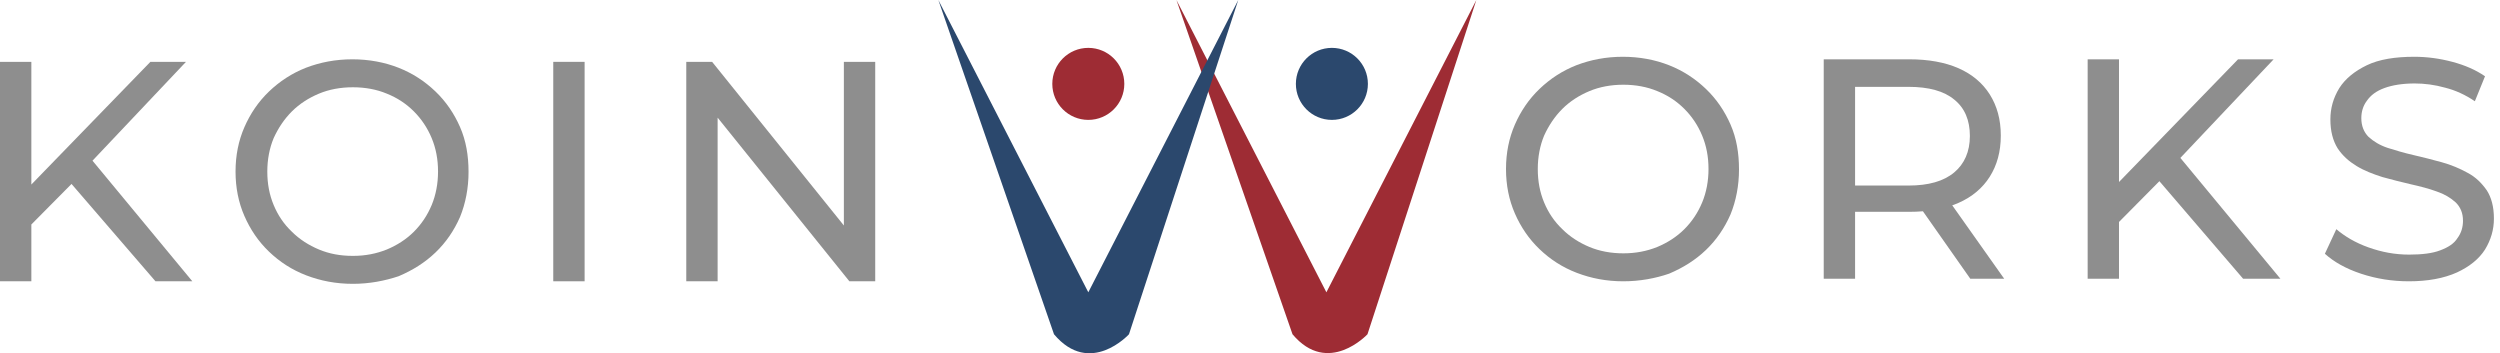
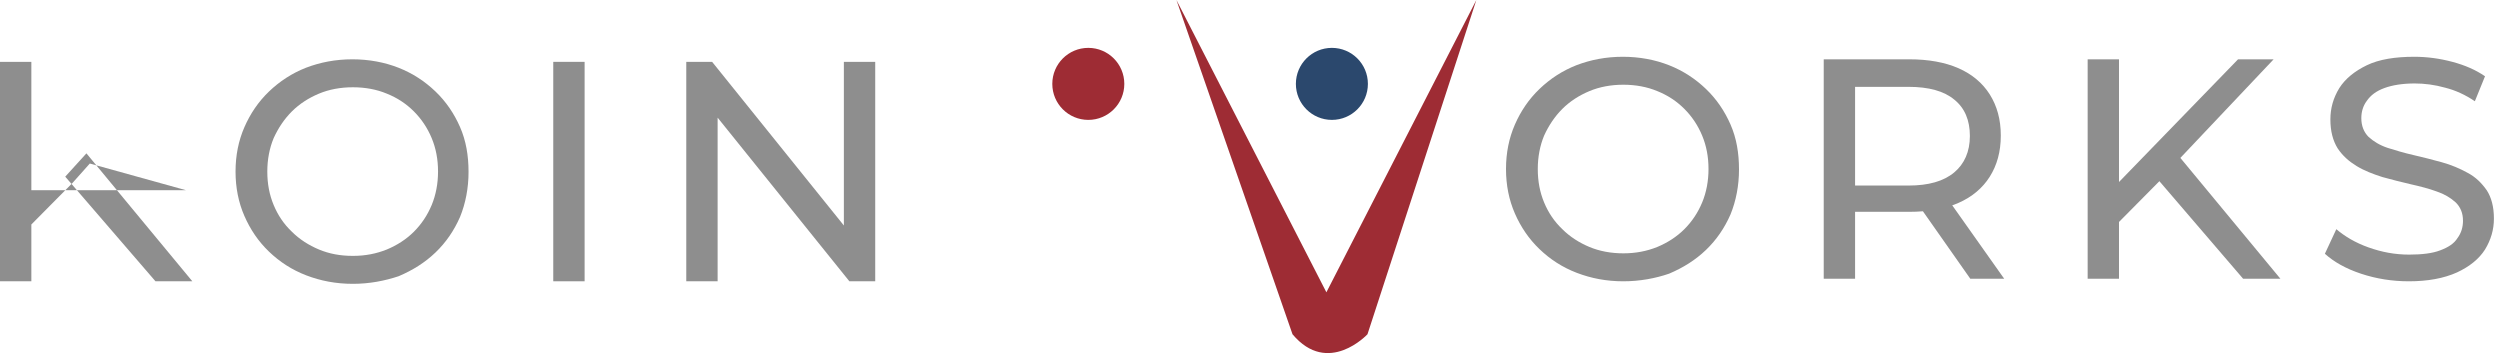
<svg xmlns="http://www.w3.org/2000/svg" width="276" height="39" viewBox="0 0 276 39" fill="none">
  <path d="M179.218 31.055C177.347 31.055 175.664 30.728 174.074 30.12C172.483 29.512 171.127 28.623 169.958 27.501C168.789 26.378 167.9 25.069 167.245 23.572C166.591 22.075 166.263 20.439 166.263 18.661C166.263 16.884 166.591 15.247 167.245 13.751C167.9 12.254 168.789 10.944 169.958 9.822C171.127 8.7 172.483 7.811 174.027 7.203C175.617 6.595 177.301 6.268 179.171 6.268C180.995 6.268 182.726 6.595 184.269 7.203C185.813 7.811 187.169 8.7 188.338 9.822C189.507 10.944 190.396 12.254 191.051 13.751C191.705 15.247 191.986 16.884 191.986 18.708C191.986 20.485 191.659 22.169 191.051 23.666C190.396 25.162 189.507 26.472 188.338 27.594C187.169 28.717 185.813 29.558 184.269 30.213C182.773 30.728 181.042 31.055 179.218 31.055ZM179.218 27.968C180.574 27.968 181.79 27.735 182.96 27.267C184.082 26.799 185.111 26.144 185.953 25.302C186.795 24.461 187.449 23.479 187.917 22.356C188.385 21.234 188.619 19.971 188.619 18.661C188.619 17.305 188.385 16.089 187.917 14.967C187.449 13.844 186.795 12.862 185.953 12.02C185.111 11.178 184.129 10.524 182.96 10.056C181.837 9.588 180.574 9.354 179.218 9.354C177.862 9.354 176.599 9.588 175.477 10.056C174.354 10.524 173.325 11.178 172.483 12.02C171.642 12.862 170.987 13.844 170.472 14.967C170.005 16.089 169.771 17.352 169.771 18.661C169.771 20.018 170.005 21.234 170.472 22.356C170.94 23.479 171.595 24.461 172.483 25.302C173.325 26.144 174.354 26.799 175.477 27.267C176.599 27.735 177.862 27.968 179.218 27.968Z" fill="#8E8E8E" />
  <path d="M201.34 30.774V6.548H210.787C212.892 6.548 214.716 6.875 216.212 7.53C217.709 8.185 218.878 9.167 219.673 10.43C220.468 11.692 220.889 13.189 220.889 14.966C220.889 16.744 220.468 18.24 219.673 19.503C218.878 20.766 217.709 21.748 216.212 22.402C214.716 23.057 212.892 23.385 210.787 23.385H203.257L204.801 21.794V30.774H201.34ZM204.801 22.169L203.257 20.485H210.694C212.892 20.485 214.575 20.017 215.745 19.035C216.867 18.1 217.475 16.744 217.475 15.013C217.475 13.283 216.914 11.926 215.745 10.991C214.622 10.056 212.939 9.588 210.694 9.588H203.257L204.801 7.857V22.169ZM217.522 30.774L211.348 21.982H215.043L221.263 30.774H217.522Z" fill="#8E8E8E" />
  <path d="M230.477 30.774V6.548H233.938V30.774H230.477ZM233.517 24.928L233.33 20.719L247.08 6.548H251.008L240.392 17.772L238.474 19.924L233.517 24.928ZM247.641 30.774L237.726 19.222L240.064 16.65L251.757 30.774H247.641Z" fill="#8E8E8E" />
  <path d="M265.928 31.055C264.104 31.055 262.327 30.774 260.643 30.213C258.959 29.652 257.65 28.904 256.667 28.015L257.93 25.302C258.866 26.098 260.035 26.799 261.485 27.314C262.934 27.828 264.384 28.109 265.974 28.109C267.378 28.109 268.547 27.968 269.389 27.641C270.277 27.314 270.932 26.893 271.306 26.285C271.727 25.723 271.914 25.069 271.914 24.367C271.914 23.525 271.634 22.87 271.119 22.356C270.558 21.842 269.856 21.421 269.014 21.14C268.126 20.813 267.19 20.579 266.162 20.345C265.133 20.111 264.057 19.831 263.028 19.55C261.999 19.223 261.017 18.848 260.175 18.334C259.333 17.82 258.632 17.212 258.071 16.37C257.556 15.528 257.275 14.499 257.275 13.189C257.275 11.927 257.603 10.804 258.258 9.728C258.912 8.7 259.941 7.858 261.298 7.203C262.654 6.548 264.431 6.268 266.536 6.268C267.939 6.268 269.342 6.455 270.745 6.829C272.148 7.203 273.317 7.717 274.346 8.419L273.224 11.178C272.195 10.477 271.072 9.962 269.95 9.682C268.781 9.354 267.658 9.214 266.582 9.214C265.226 9.214 264.104 9.401 263.215 9.728C262.327 10.056 261.719 10.524 261.298 11.132C260.877 11.693 260.69 12.348 260.69 13.049C260.69 13.891 260.97 14.592 261.485 15.107C262.046 15.621 262.747 16.042 263.589 16.323C264.478 16.604 265.413 16.884 266.442 17.118C267.471 17.352 268.547 17.632 269.576 17.913C270.605 18.194 271.587 18.614 272.429 19.082C273.317 19.55 273.972 20.205 274.533 21C275.048 21.795 275.328 22.824 275.328 24.133C275.328 25.349 275.001 26.472 274.346 27.547C273.691 28.576 272.662 29.418 271.259 30.073C269.81 30.728 268.032 31.055 265.928 31.055Z" fill="#8E8E8E" />
-   <path d="M0 31.054V6.828H3.461V31.054H0ZM3.04 25.208L2.853 20.999L16.603 6.828H20.532L9.915 18.053L7.997 20.204L3.04 25.208ZM17.164 31.054L7.202 19.503L9.541 16.93L21.233 31.054H17.164Z" fill="#8E8E8E" />
+   <path d="M0 31.054V6.828H3.461V31.054H0ZM3.04 25.208L2.853 20.999H20.532L9.915 18.053L7.997 20.204L3.04 25.208ZM17.164 31.054L7.202 19.503L9.541 16.93L21.233 31.054H17.164Z" fill="#8E8E8E" />
  <path d="M38.959 31.335C37.088 31.335 35.404 31.008 33.814 30.4C32.224 29.792 30.868 28.903 29.698 27.781C28.529 26.658 27.641 25.349 26.986 23.852C26.331 22.356 26.004 20.719 26.004 18.942C26.004 17.164 26.331 15.527 26.986 14.031C27.641 12.534 28.529 11.225 29.698 10.102C30.868 8.98 32.224 8.091 33.767 7.483C35.357 6.875 37.041 6.548 38.912 6.548C40.736 6.548 42.466 6.875 44.01 7.483C45.553 8.091 46.909 8.98 48.078 10.102C49.248 11.225 50.136 12.534 50.791 14.031C51.446 15.527 51.727 17.164 51.727 18.988C51.727 20.766 51.399 22.449 50.791 23.946C50.136 25.442 49.248 26.752 48.078 27.874C46.909 28.997 45.553 29.839 44.01 30.494C42.466 31.008 40.783 31.335 38.959 31.335ZM38.959 28.249C40.315 28.249 41.531 28.015 42.7 27.547C43.823 27.079 44.852 26.425 45.693 25.583C46.535 24.741 47.19 23.759 47.658 22.636C48.125 21.514 48.359 20.251 48.359 18.942C48.359 17.585 48.125 16.369 47.658 15.247C47.19 14.124 46.535 13.142 45.693 12.3C44.852 11.459 43.869 10.804 42.7 10.336C41.578 9.868 40.315 9.635 38.959 9.635C37.602 9.635 36.34 9.868 35.217 10.336C34.095 10.804 33.066 11.459 32.224 12.3C31.382 13.142 30.727 14.124 30.213 15.247C29.745 16.369 29.511 17.632 29.511 18.942C29.511 20.298 29.745 21.514 30.213 22.636C30.68 23.759 31.335 24.741 32.224 25.583C33.066 26.425 34.095 27.079 35.217 27.547C36.34 28.015 37.556 28.249 38.959 28.249Z" fill="#8E8E8E" />
  <path d="M61.08 31.054V6.828H64.541V31.054H61.08Z" fill="#8E8E8E" />
  <path d="M75.765 31.054V6.828H78.618L94.66 26.752H93.163V6.828H96.624V31.054H93.771L77.73 11.131H79.226V31.054H75.765Z" fill="#8E8E8E" />
  <path d="M142.692 36.901L129.877 0L146.433 32.27L162.989 0L150.97 36.901C150.97 36.901 146.62 41.578 142.692 36.901Z" fill="#9E2C34" />
  <path d="M147.041 13.236C149.236 13.236 151.016 11.456 151.016 9.261C151.016 7.065 149.236 5.285 147.041 5.285C144.845 5.285 143.065 7.065 143.065 9.261C143.065 11.456 144.845 13.236 147.041 13.236Z" fill="#2B486D" />
-   <path d="M116.361 36.901L103.593 0L120.149 32.27L136.705 0L124.639 36.901C124.639 36.901 120.336 41.624 116.361 36.901Z" fill="#2B486D" />
  <path d="M120.149 13.236C122.344 13.236 124.124 11.456 124.124 9.261C124.124 7.065 122.344 5.285 120.149 5.285C117.953 5.285 116.174 7.065 116.174 9.261C116.174 11.456 117.953 13.236 120.149 13.236Z" fill="#9E2C34" />
</svg>